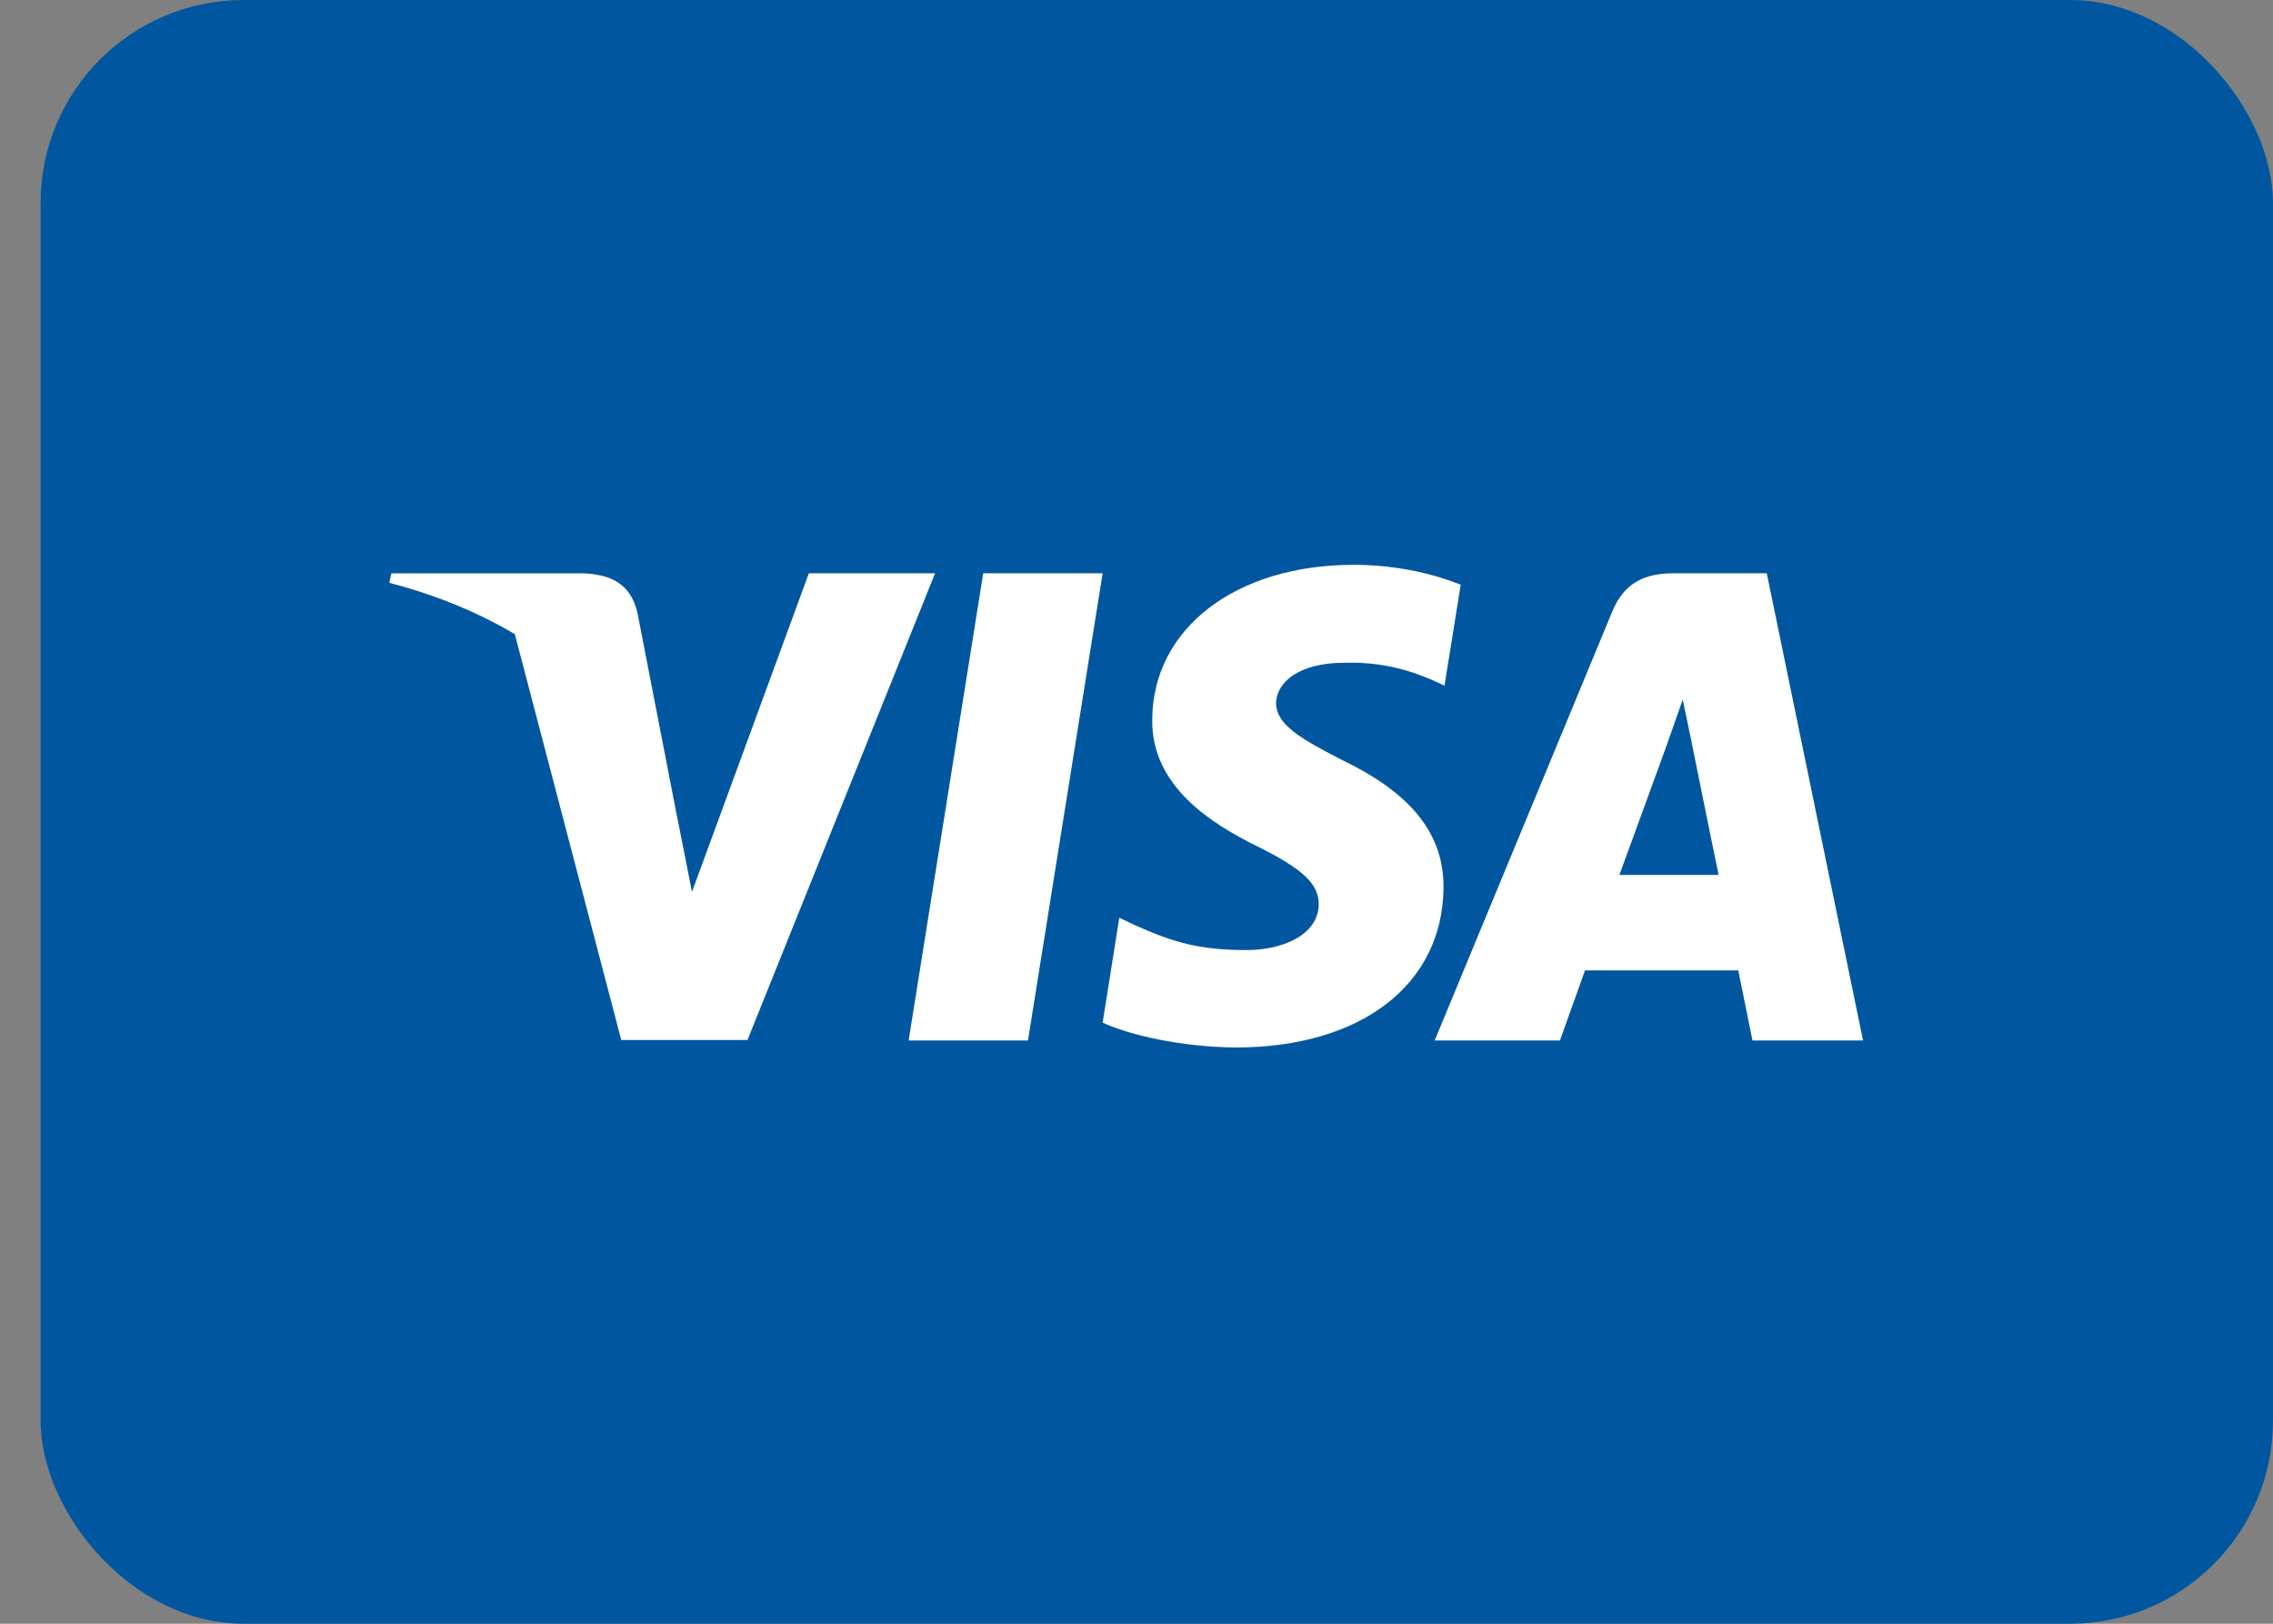
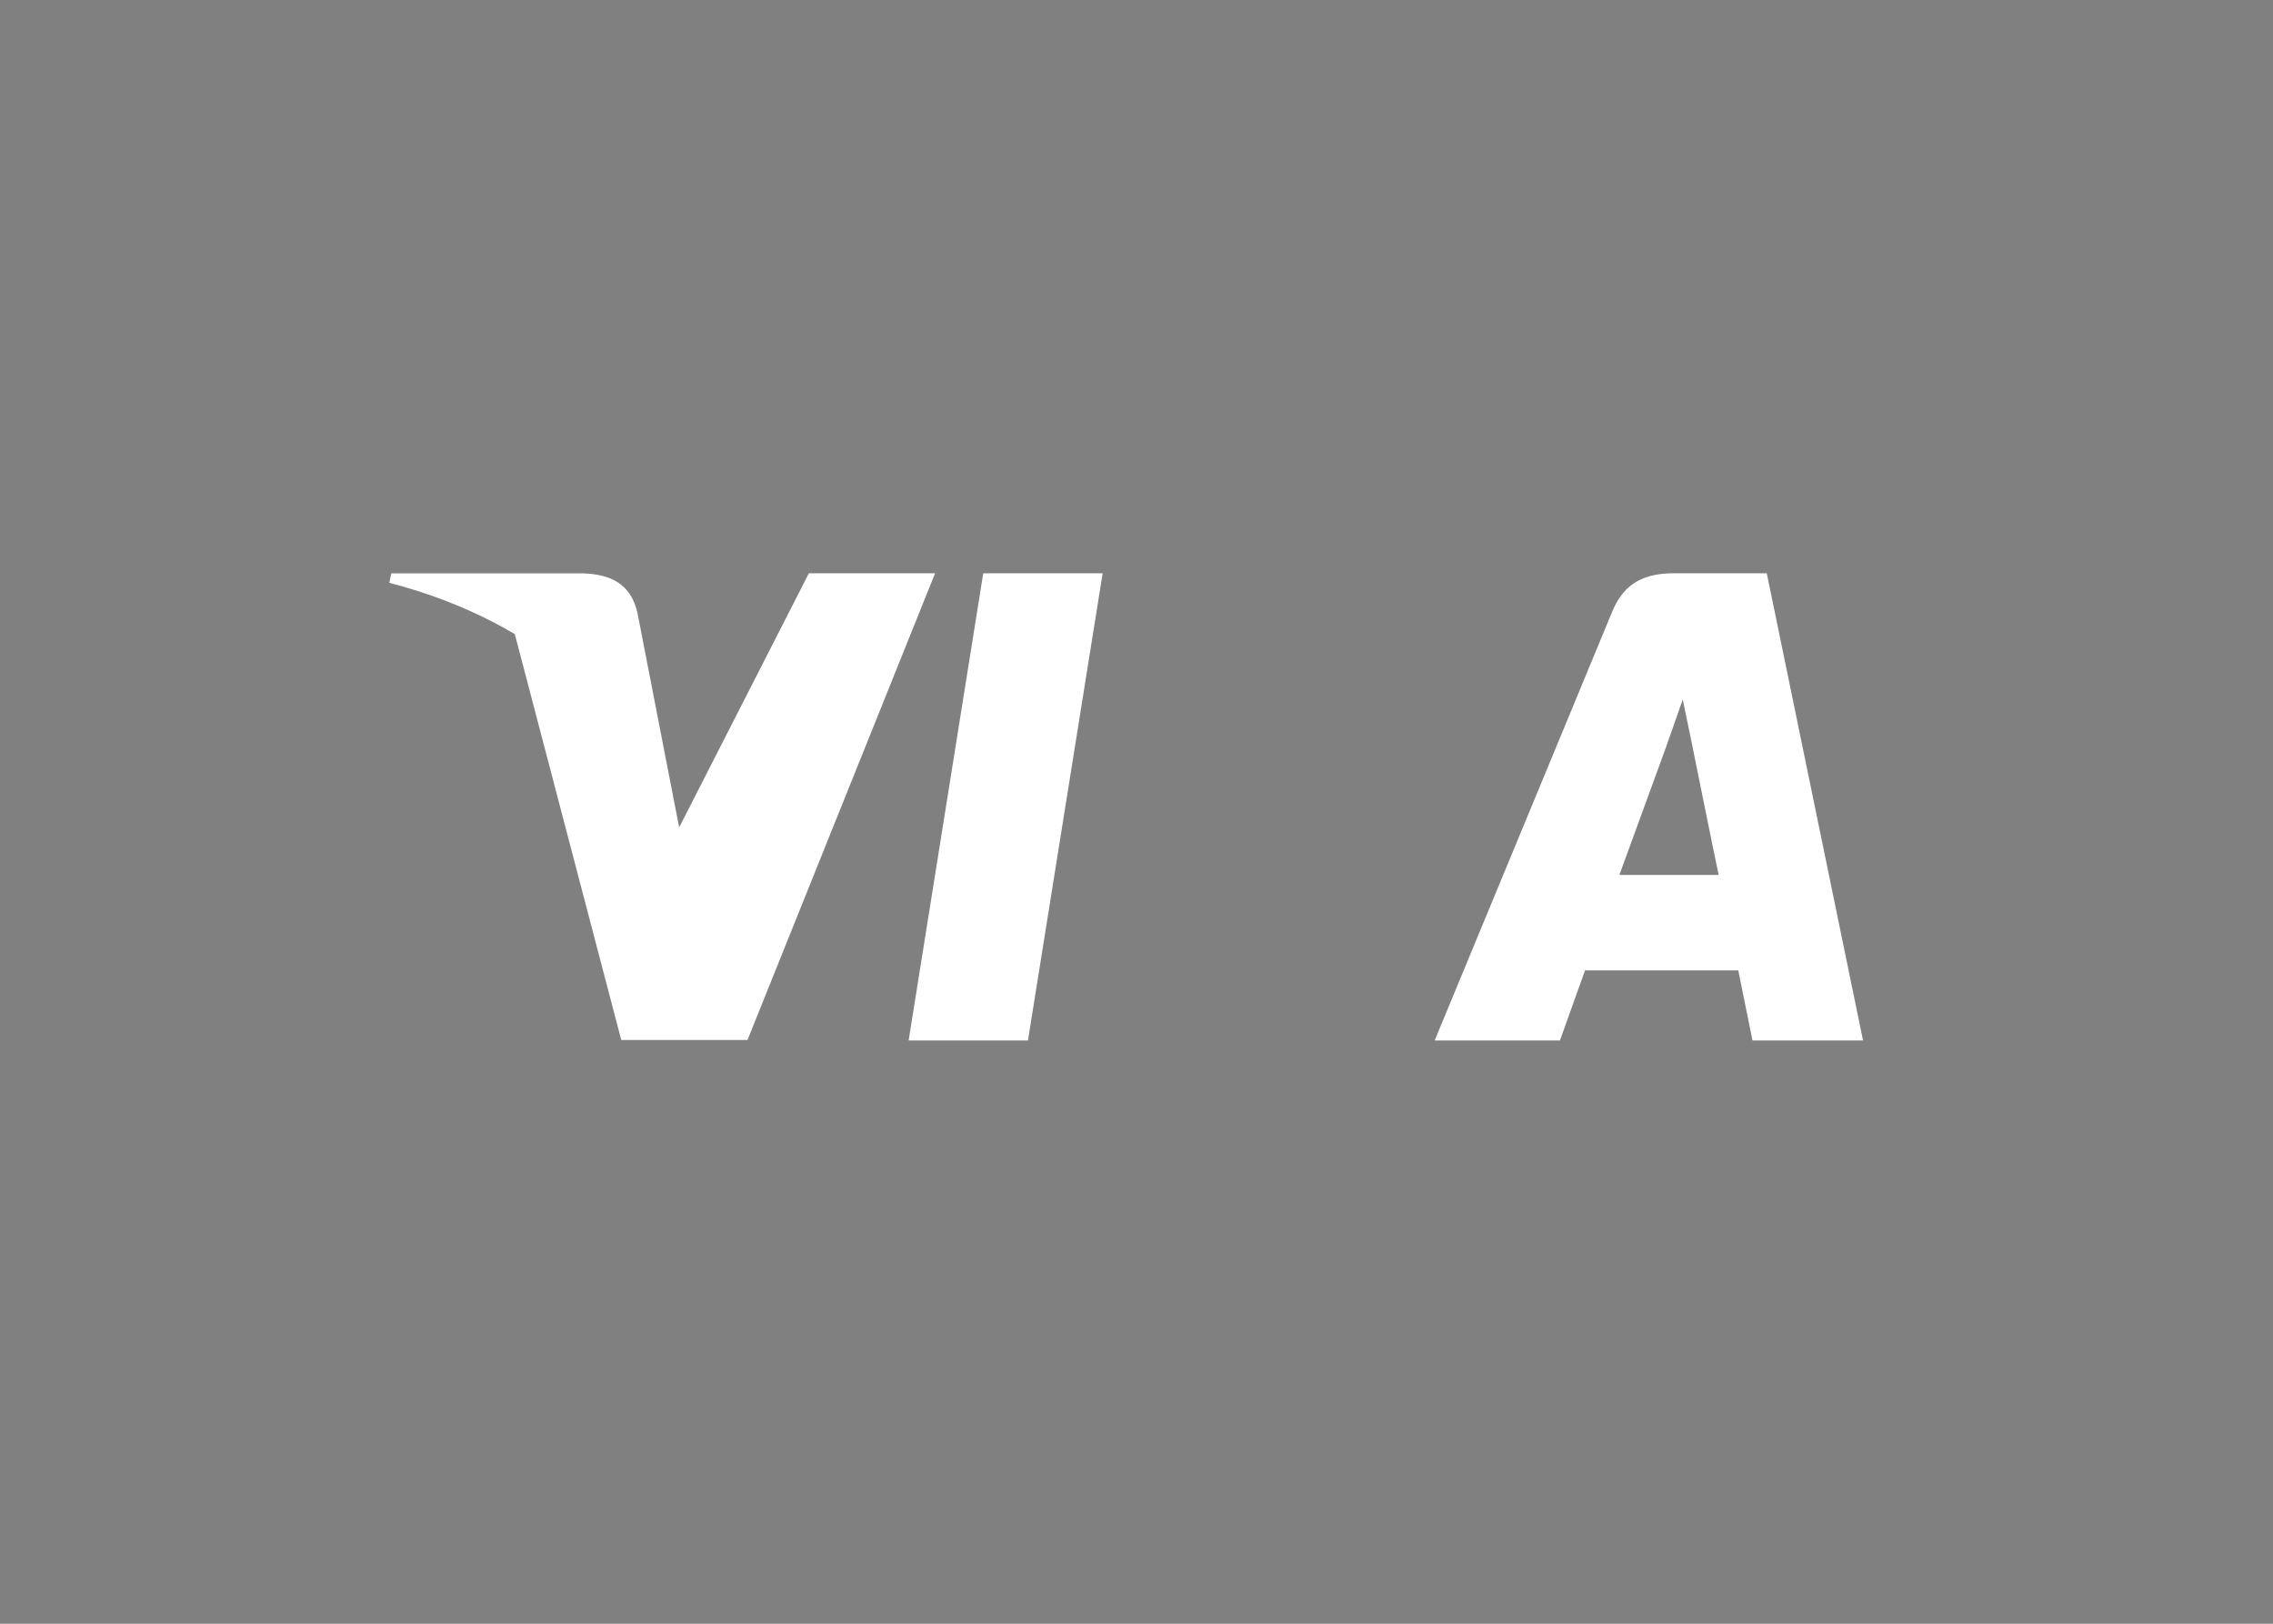
<svg xmlns="http://www.w3.org/2000/svg" width="28" height="20" viewBox="0 0 28 20" fill="none">
  <rect x="0" y="0" width="28" height="20" fill="#808080" stroke="none" />
-   <rect x="0.5" width="27.5" height="20" rx="2.5" fill="#00579F" />
  <g clip-path="url(#clip0)">
    <path d="M12.663 12.816H11.193L12.112 7.061H13.583L12.663 12.816Z" fill="white" />
-     <path d="M17.994 7.202C17.704 7.086 17.244 6.957 16.675 6.957C15.223 6.957 14.2 7.741 14.194 8.861C14.182 9.687 14.926 10.146 15.483 10.422C16.052 10.704 16.245 10.888 16.245 11.139C16.239 11.524 15.785 11.702 15.362 11.702C14.775 11.702 14.46 11.61 13.982 11.396L13.788 11.304L13.583 12.596C13.928 12.755 14.563 12.896 15.223 12.902C16.766 12.902 17.77 12.13 17.782 10.937C17.788 10.281 17.395 9.779 16.548 9.369C16.034 9.106 15.719 8.928 15.719 8.659C15.725 8.414 15.985 8.163 16.566 8.163C17.044 8.151 17.395 8.267 17.661 8.384L17.794 8.445L17.994 7.202Z" fill="white" />
    <path d="M19.948 10.777C20.07 10.447 20.536 9.167 20.536 9.167C20.529 9.18 20.656 8.831 20.729 8.616L20.832 9.112C20.832 9.112 21.11 10.49 21.171 10.777C20.941 10.777 20.239 10.777 19.948 10.777ZM21.764 7.061H20.626C20.275 7.061 20.009 7.165 19.858 7.539L17.673 12.816H19.216C19.216 12.816 19.47 12.106 19.525 11.953C19.694 11.953 21.195 11.953 21.413 11.953C21.455 12.155 21.588 12.816 21.588 12.816H22.95L21.764 7.061Z" fill="white" />
-     <path d="M9.964 7.061L8.524 10.986L8.367 10.19C8.1 9.271 7.265 8.274 6.333 7.777L7.653 12.81H9.208L11.519 7.061H9.964Z" fill="white" />
+     <path d="M9.964 7.061L8.367 10.19C8.1 9.271 7.265 8.274 6.333 7.777L7.653 12.81H9.208L11.519 7.061H9.964Z" fill="white" />
    <path d="M7.186 7.062H4.82L4.796 7.179C6.642 7.656 7.864 8.807 8.366 10.191L7.852 7.546C7.767 7.179 7.507 7.075 7.186 7.062Z" fill="white" />
  </g>
  <defs>
    <clipPath id="clip0">
      <rect width="18.154" height="5.945" fill="white" transform="translate(4.796 6.957)" />
    </clipPath>
  </defs>
</svg>